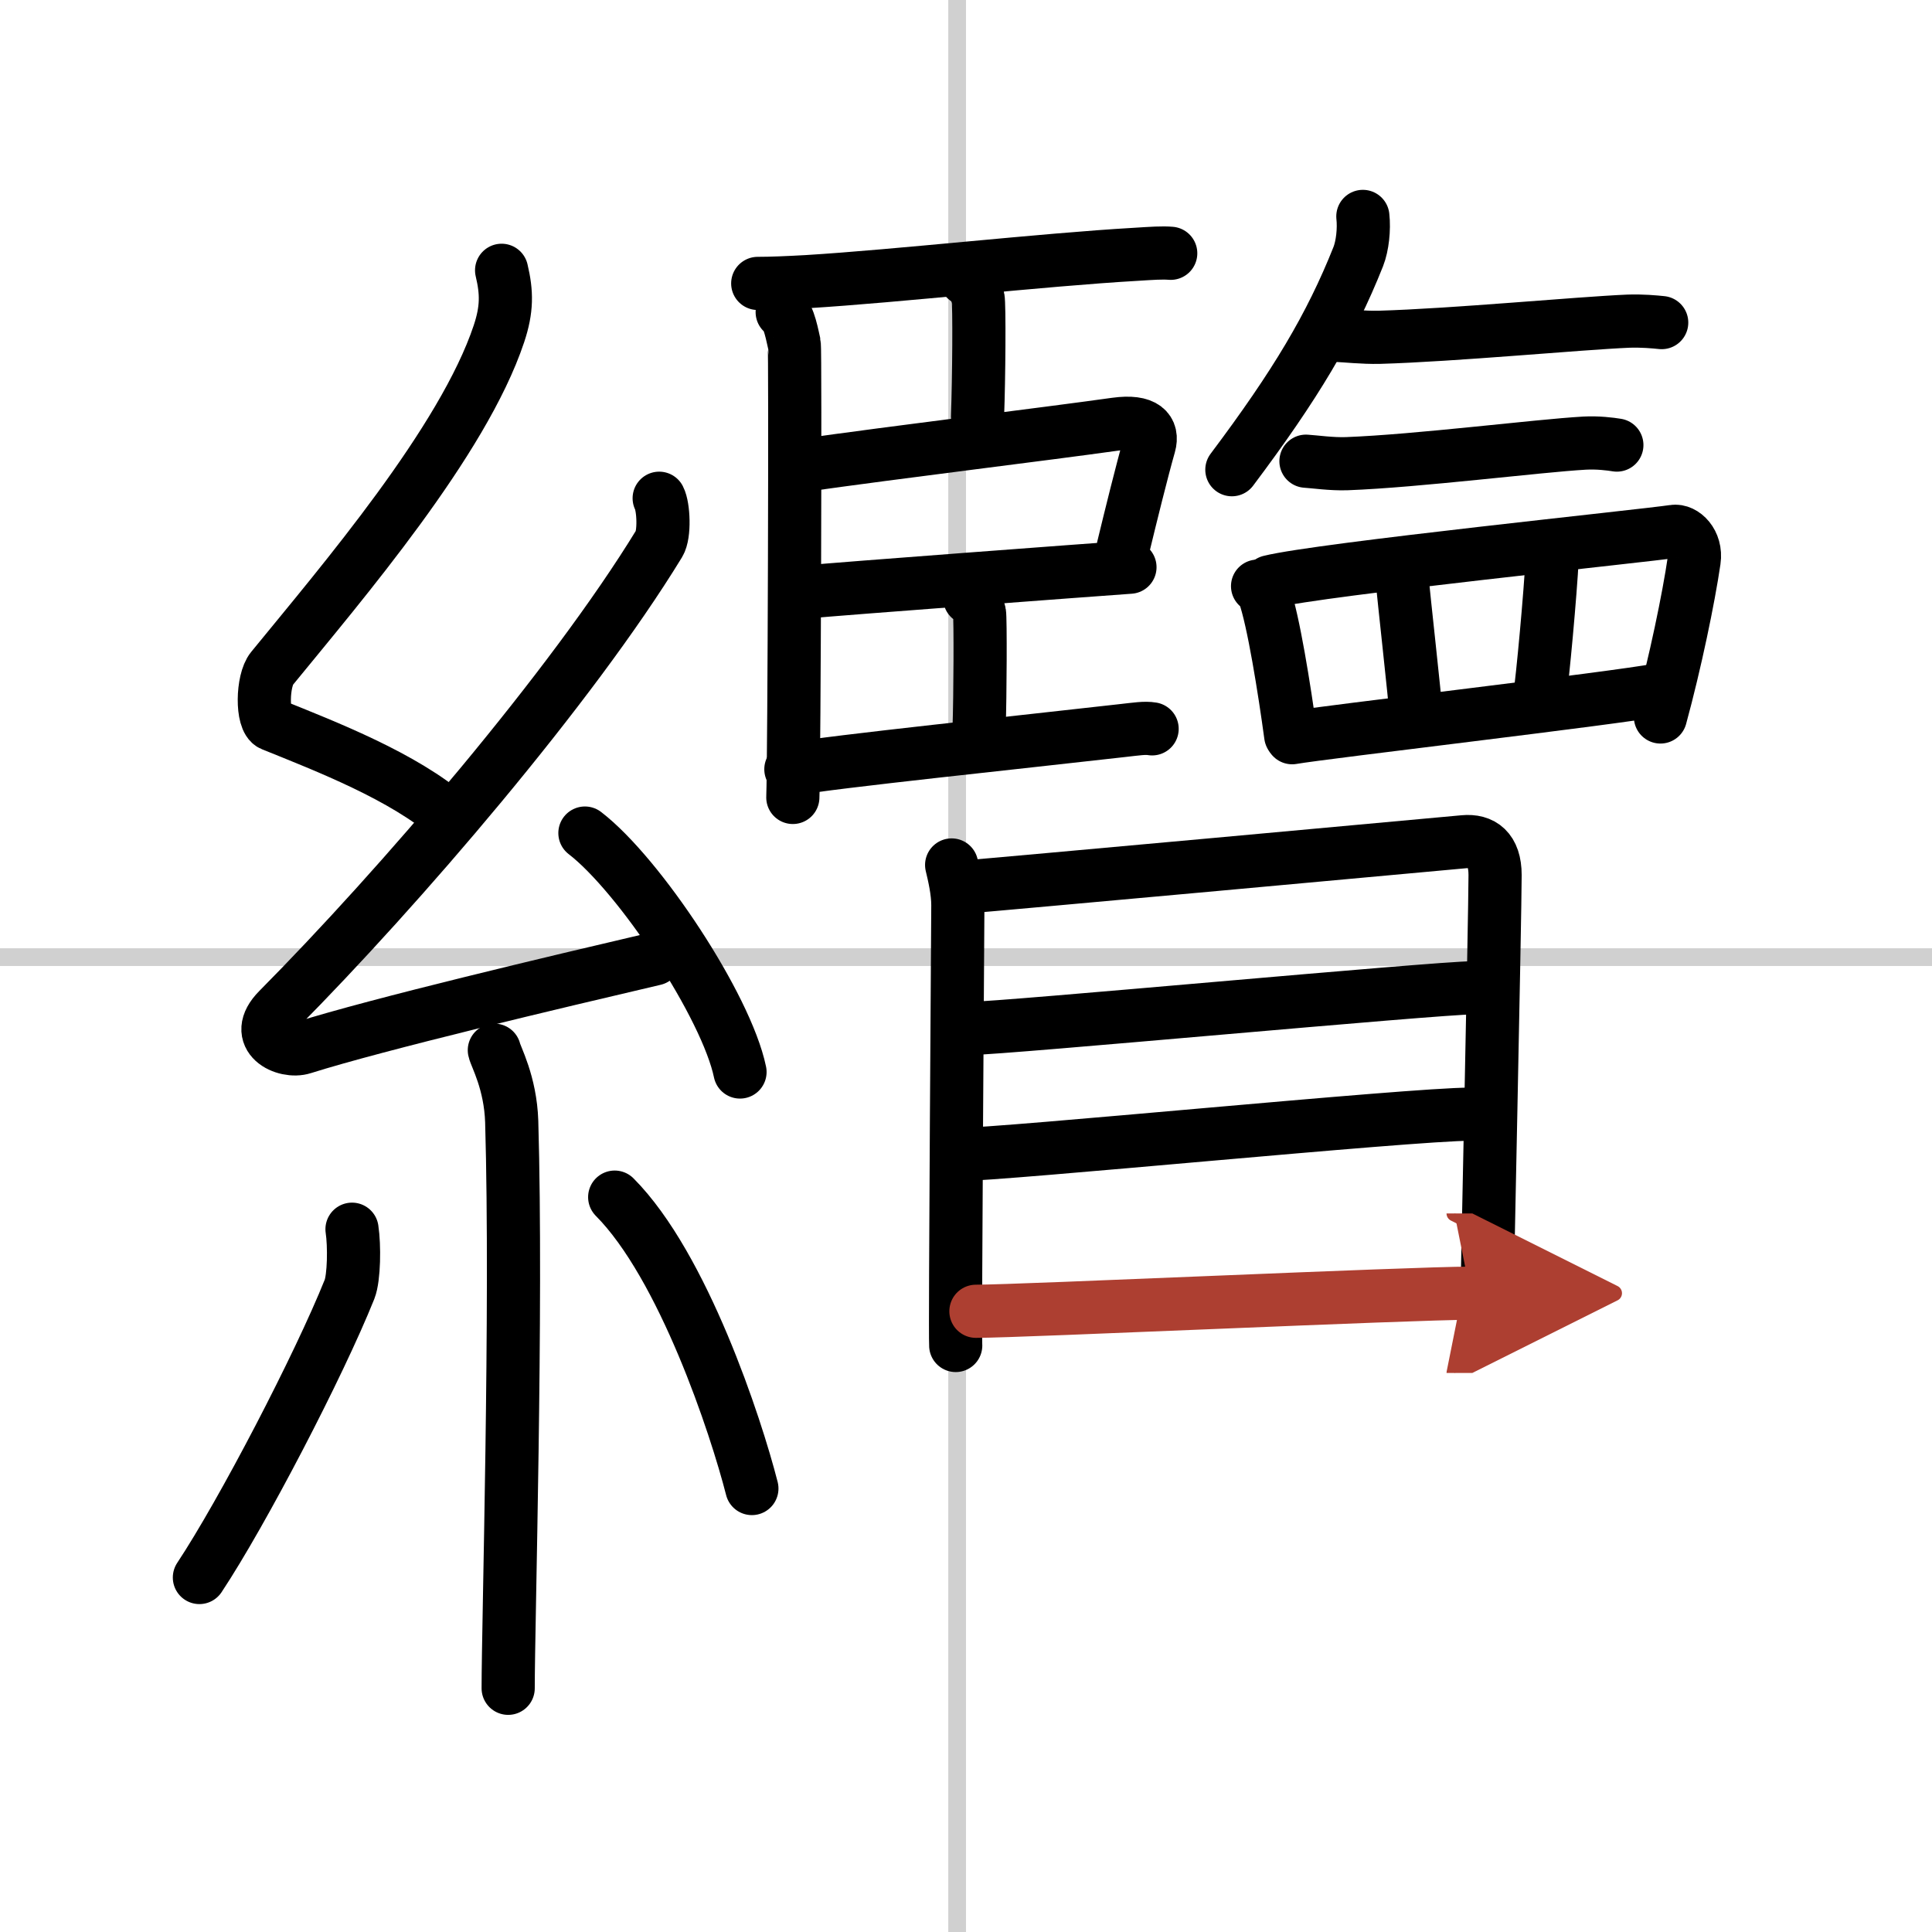
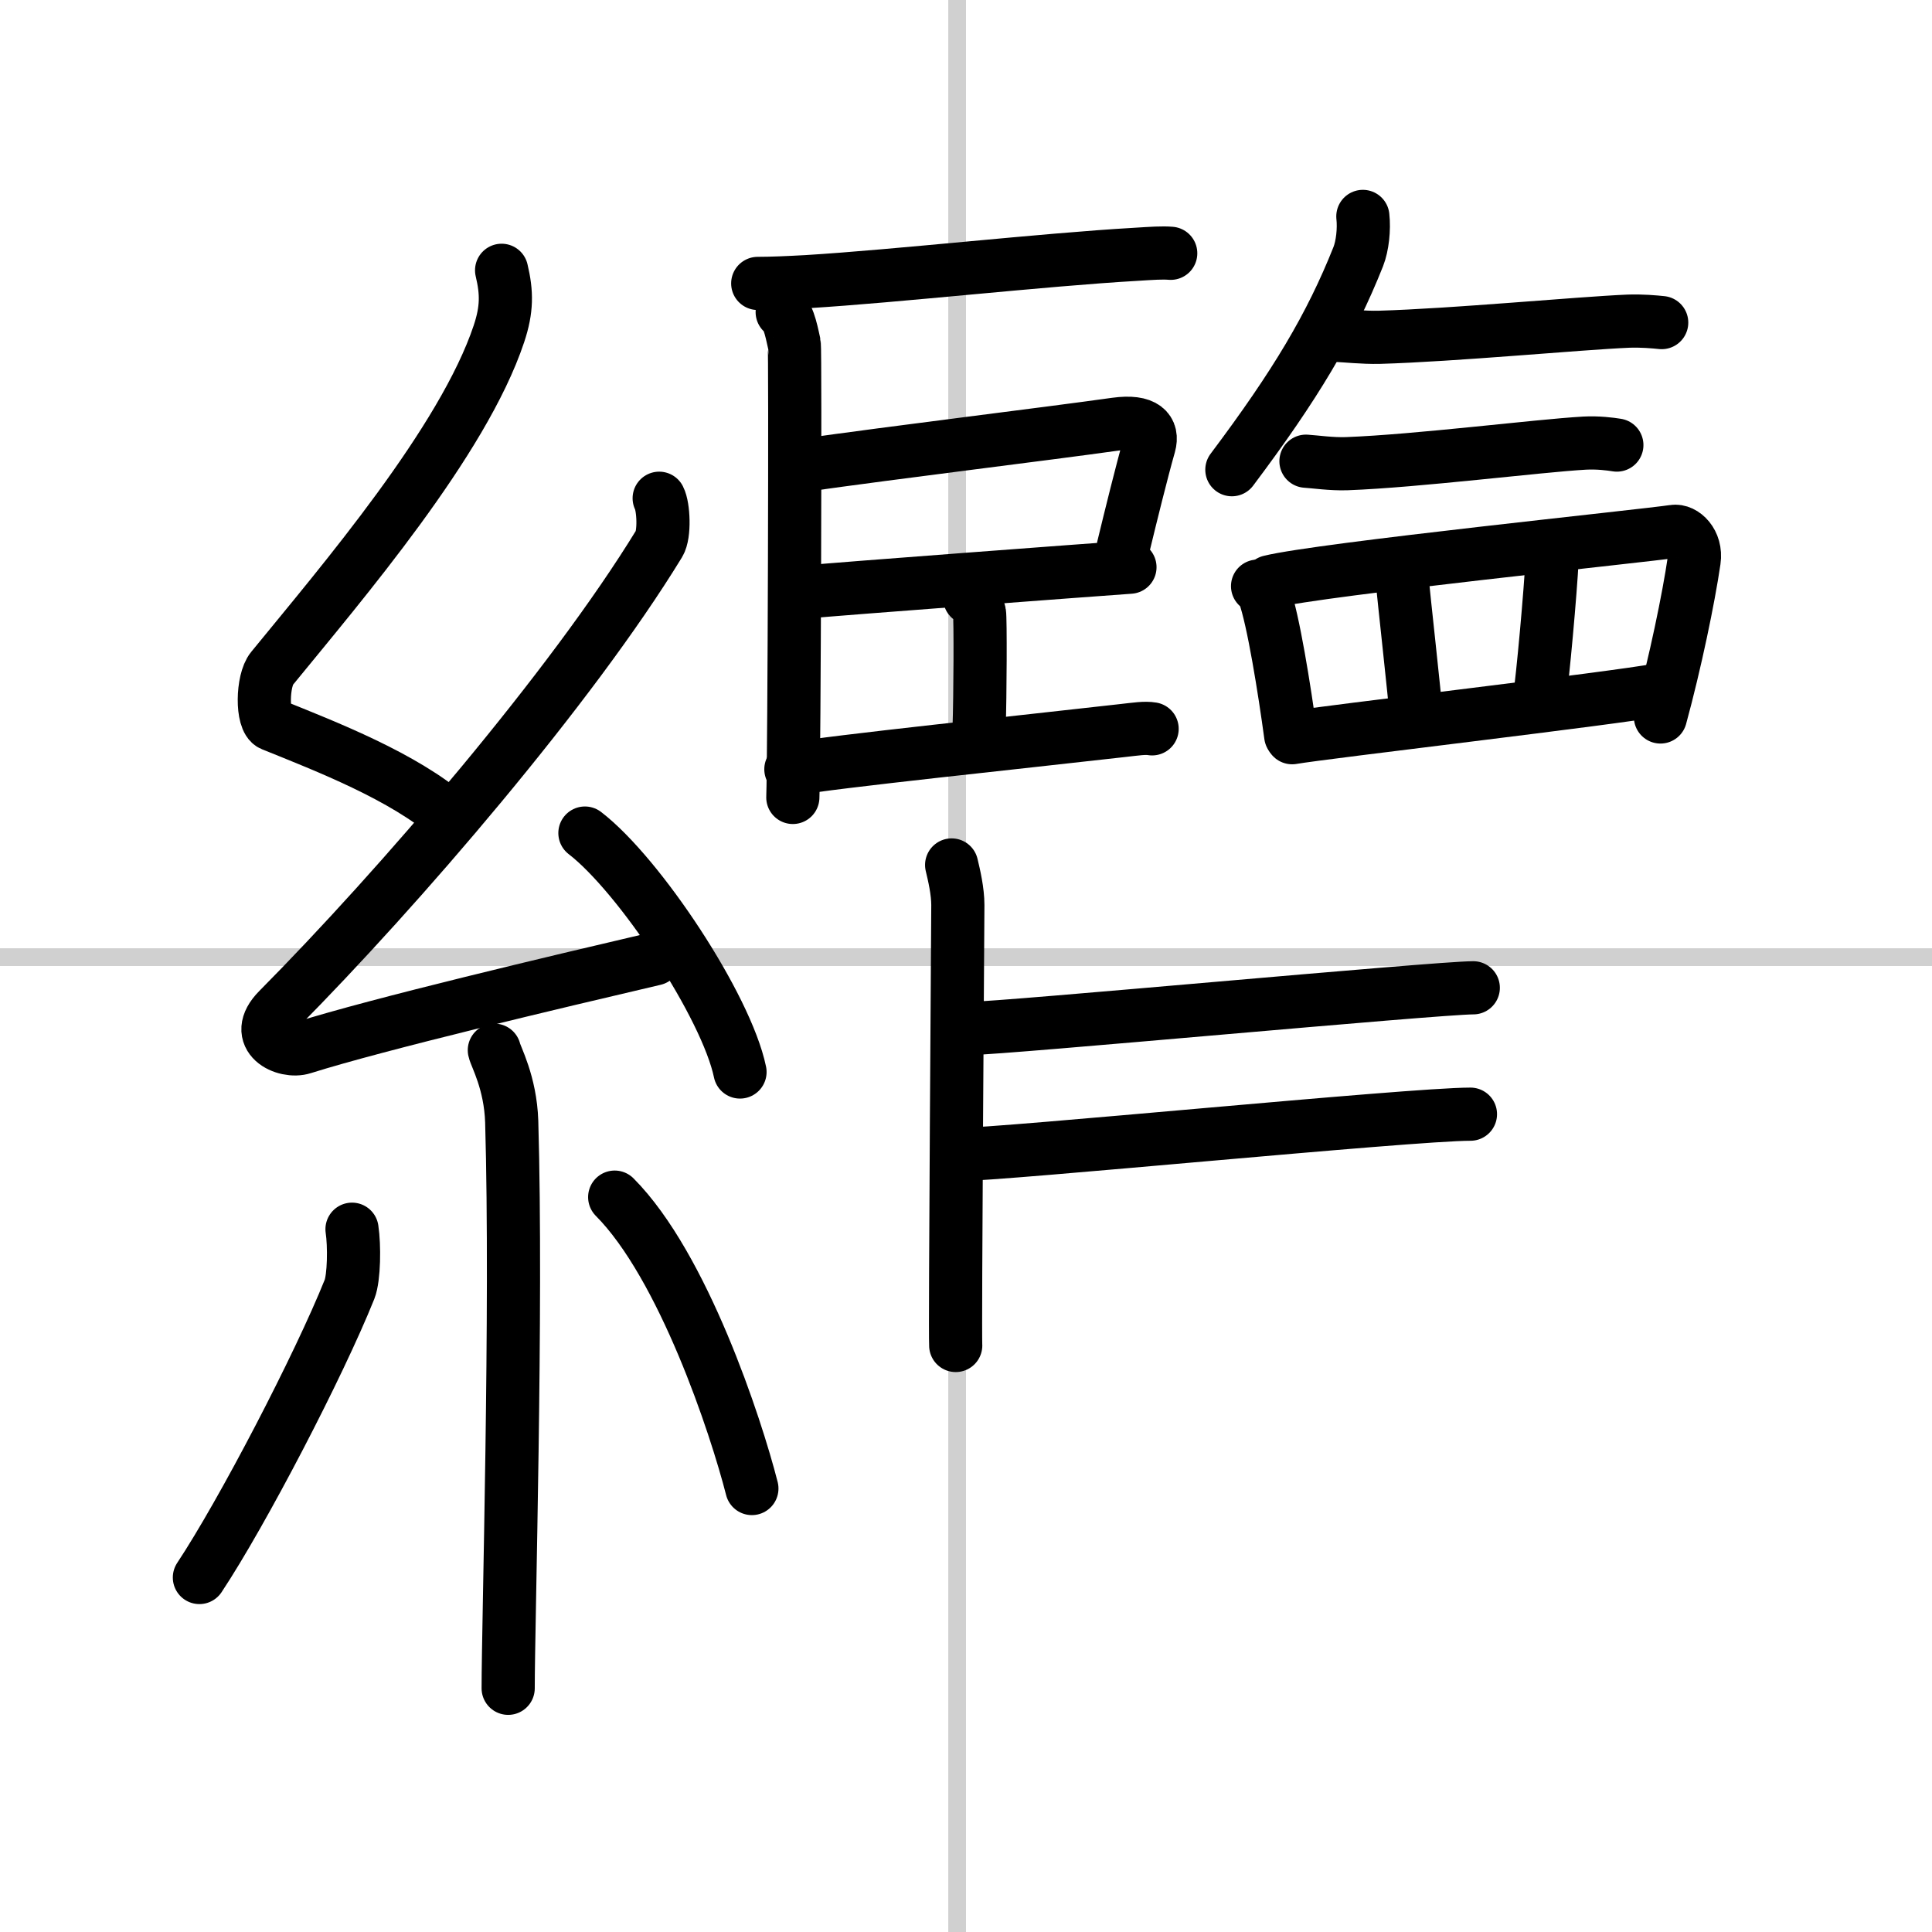
<svg xmlns="http://www.w3.org/2000/svg" width="400" height="400" viewBox="0 0 109 109">
  <defs>
    <marker id="a" markerWidth="4" orient="auto" refX="1" refY="5" viewBox="0 0 10 10">
      <polyline points="0 0 10 5 0 10 1 5" fill="#ad3f31" stroke="#ad3f31" />
    </marker>
  </defs>
  <g fill="none" stroke="#000" stroke-linecap="round" stroke-linejoin="round" stroke-width="3">
    <rect width="100%" height="100%" fill="#fff" stroke="#fff" />
    <line x1="54" x2="54" y2="109" stroke="#d0d0d0" stroke-width="1" />
    <line x2="109" y1="54" y2="54" stroke="#d0d0d0" stroke-width="1" />
    <path d="m28.3 15.25c0.3 1.26 0.31 2.2-0.15 3.58-2.02 6.07-8.85 14.04-12.81 18.89-0.55 0.67-0.59 2.92 0 3.16 3.12 1.26 7.41 2.92 10.09 5.24" />
    <path d="m37.19 28.11c0.25 0.48 0.32 2.04 0 2.56-4.94 8.09-14.69 19.43-21.49 26.29-1.56 1.57 0.39 2.48 1.4 2.15 4.25-1.34 14.36-3.73 19.83-5.01" />
    <path d="m33 47c3.09 2.38 7.98 9.78 8.75 13.48" />
    <path d="m27.89 59.25c0.07 0.35 0.91 1.82 0.98 4.03 0.31 10.63-0.2 28.35-0.2 31.97" />
    <path d="M19.86,69.35c0.14,0.92,0.12,2.73-0.14,3.39C18,77.03,13.69,85.32,11.25,89" />
    <path d="m34.68 67.54c3.87 3.89 6.84 12.91 7.74 16.44" />
    <path d="m44.13 17.61c0.38 0.14 0.6 1.47 0.68 1.78 0.07 0.31 0 23.63-0.08 25.6" />
    <path d="m42.75 15.99c0.74 0 1.69-0.04 2.77-0.1 5.1-0.31 13.31-1.24 18.53-1.54 0.95-0.06 1.52-0.1 2-0.06" />
-     <path d="m54.5 15.75c0.38 0.15 0.6 0.73 0.68 1.06s0.05 4.56-0.03 6.68" />
    <path d="m45.04 26.29c5.94-0.84 13.77-1.78 17.9-2.36 1.67-0.23 2.13 0.36 1.9 1.18-0.42 1.48-1.04 3.99-1.47 5.77" />
    <path d="M45.31,33.41C47.7,33.19,61.5,32.16,63.75,32" />
    <path d="m54.71 33.75c0.31 0.12 0.49 0.57 0.55 0.83s0.04 4.78-0.02 6.45" />
    <path d="m44.62 43.4c2.29-0.42 13.35-1.57 18.68-2.18 0.81-0.09 1.29-0.17 1.7-0.1" />
    <path d="m76.89 12.21c0.08 0.72-0.02 1.66-0.26 2.27-1.56 3.92-3.54 7.24-7.13 12.02" />
    <path d="m75.4 18.92c0.51 0.02 1.51 0.13 2.41 0.11 4.2-0.12 11.25-0.79 14.04-0.91 0.78-0.03 1.51 0.04 1.9 0.08" />
    <path d="M73.68,26.02c0.49,0.03,1.44,0.17,2.3,0.14C80,26.01,86.75,25.15,89.4,25c0.75-0.04,1.45,0.05,1.82,0.11" />
    <path d="m70.95 33.07c0.15 0.15 0.31 0.27 0.37 0.45 0.52 1.44 1.15 5.4 1.5 7.98" />
    <path d="m71.64 32.82c2.86-0.71 21.26-2.6 22.78-2.84 0.56-0.09 1.31 0.61 1.16 1.64-0.31 2.13-1.07 5.79-1.9 8.83" />
    <path d="m79.1 32.57c0.09 1.13 0.72 6.66 0.81 7.94" />
    <path d="m87.57 31.5c-0.09 1.88-0.54 6.81-0.72 7.96" />
    <path d="m72.9 41.62c1.76-0.31 18.27-2.23 20.68-2.7" />
    <path d="m53.69 48.8c0.14 0.58 0.35 1.48 0.35 2.26s-0.17 24.07-0.12 24.85" />
-     <path d="m54.46 50.04c1.36-0.1 26.88-2.43 28.12-2.55 1.04-0.1 1.77 0.43 1.77 1.88 0 2.25-0.48 24.54-0.48 25.14" />
    <path d="m54.75 58.02c1.84 0 26.31-2.29 28.37-2.29" />
    <path d="m54 65.14c2.63 0 25.55-2.28 28.96-2.28" />
-     <path d="m55.06 73.98c2.57 0 24.58-1.02 27.9-1.02" marker-end="url(#a)" stroke="#ad3f31" />
  </g>
</svg>